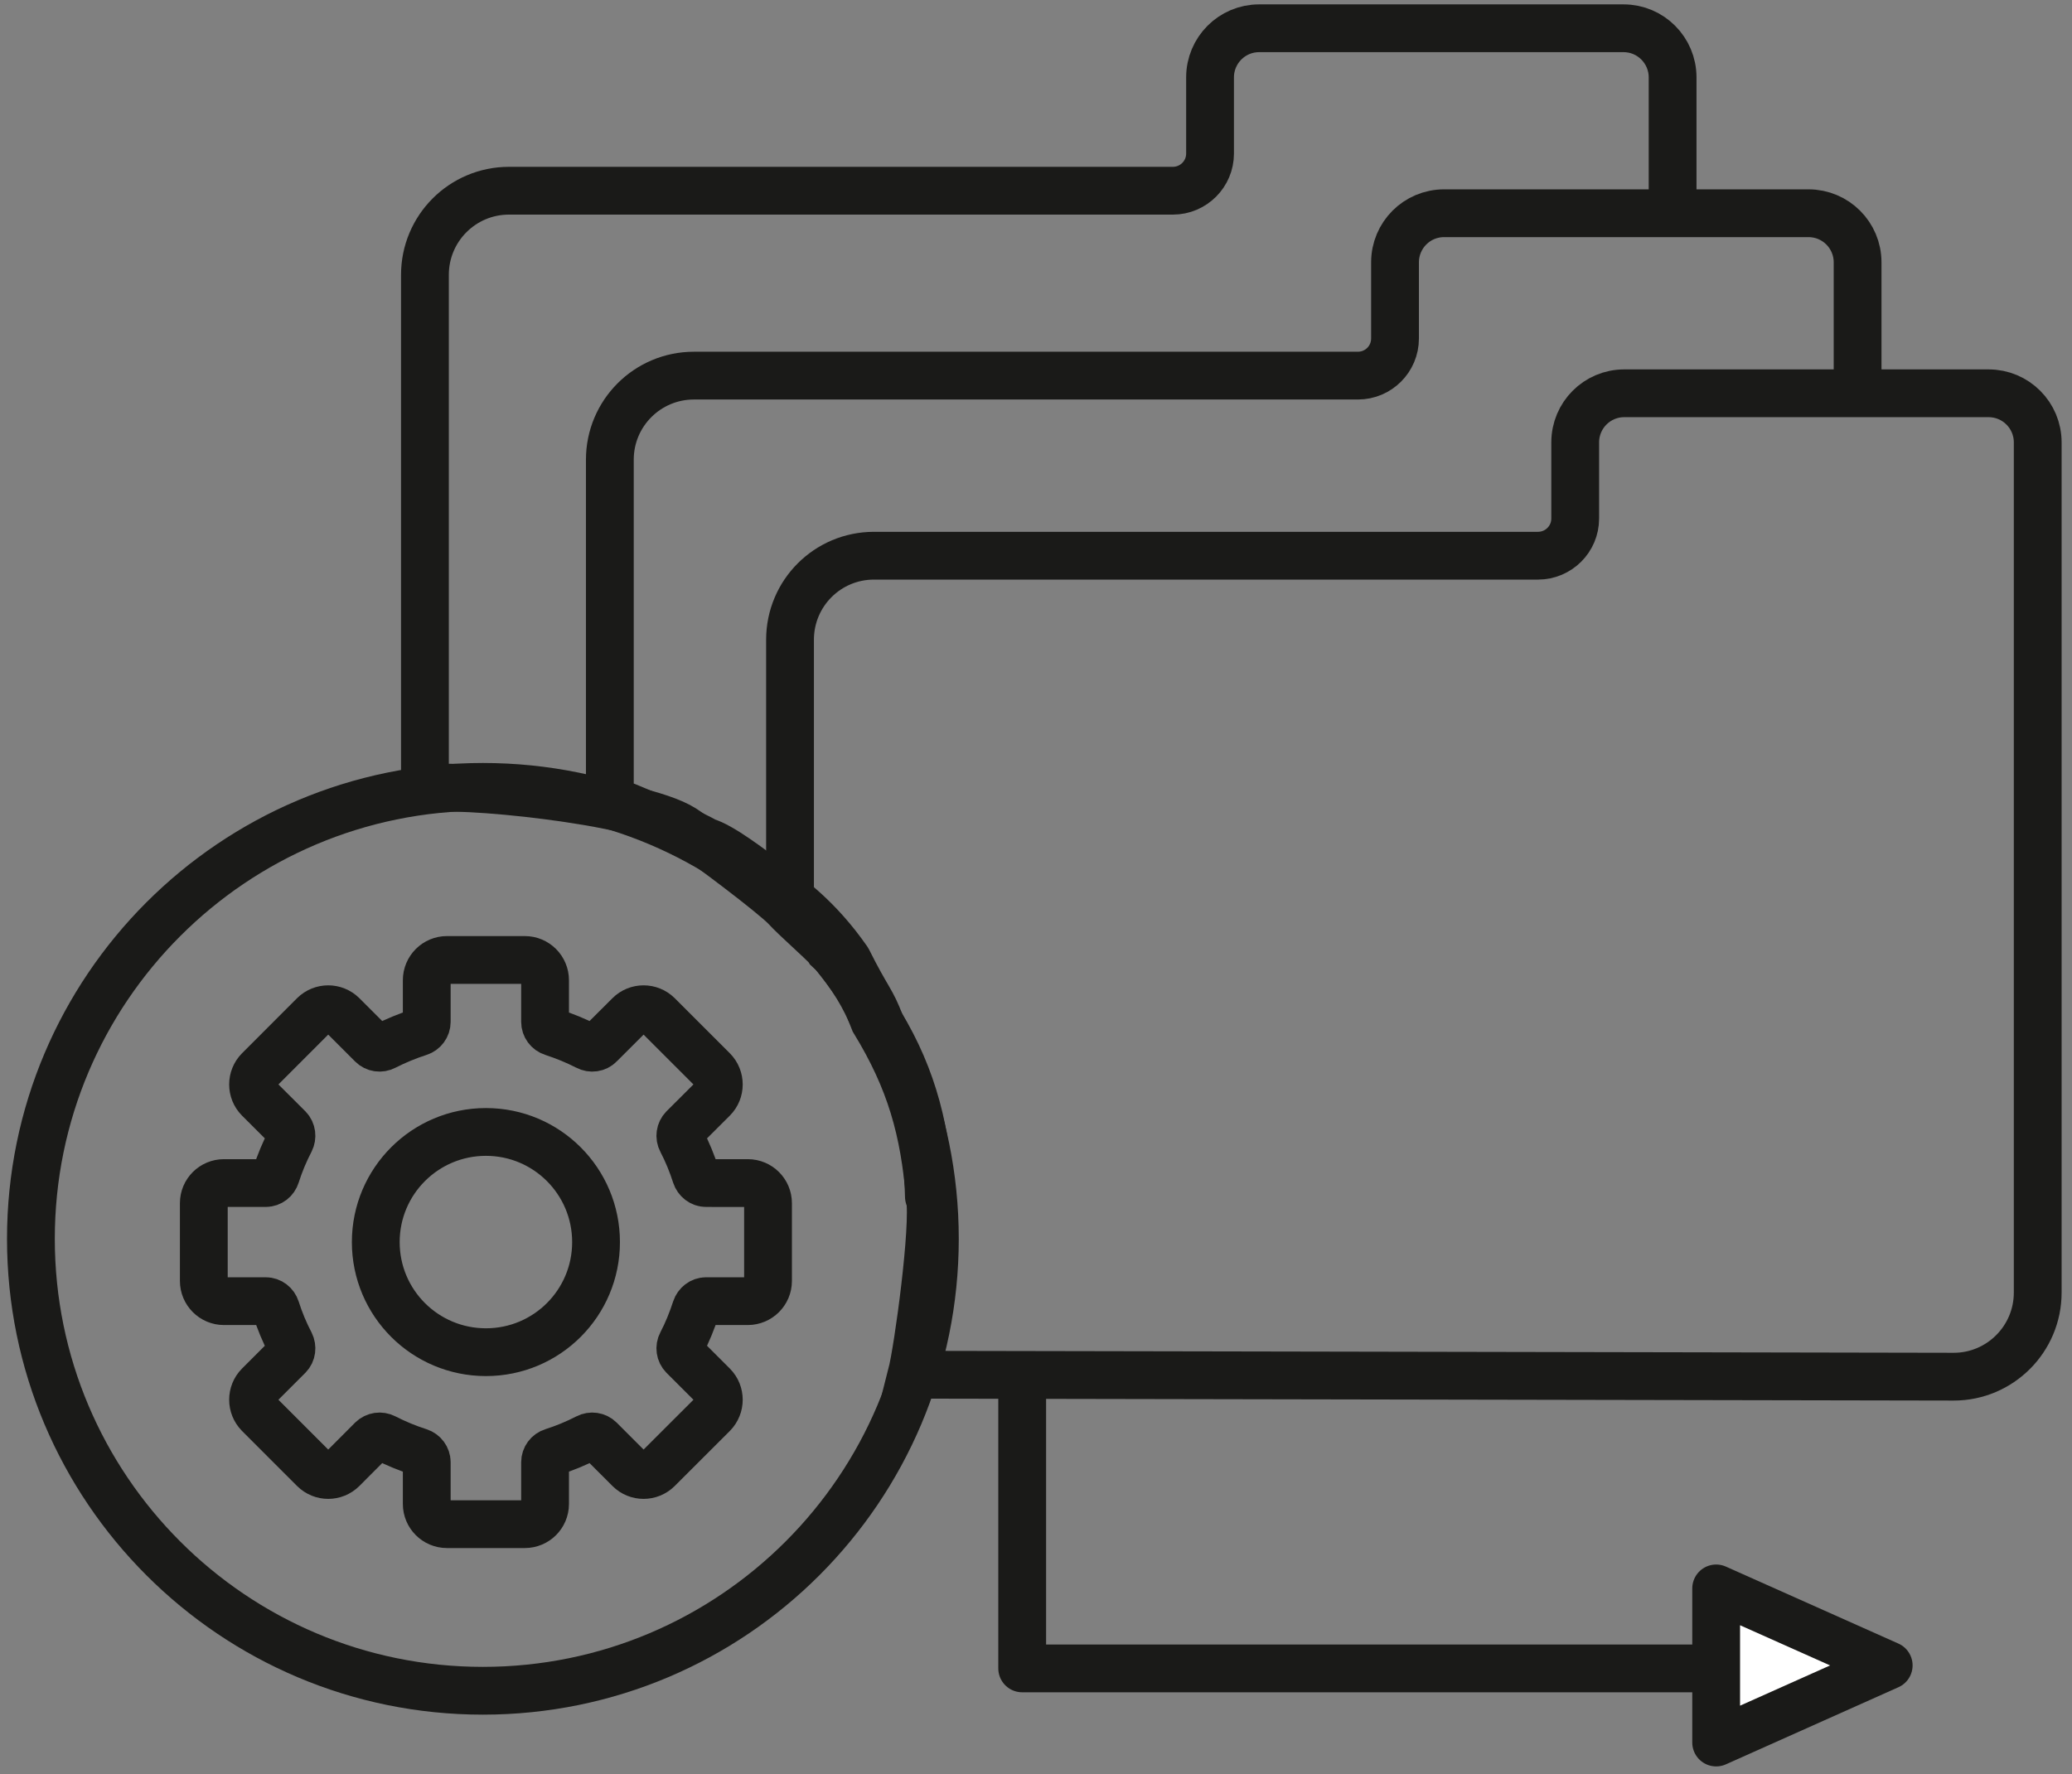
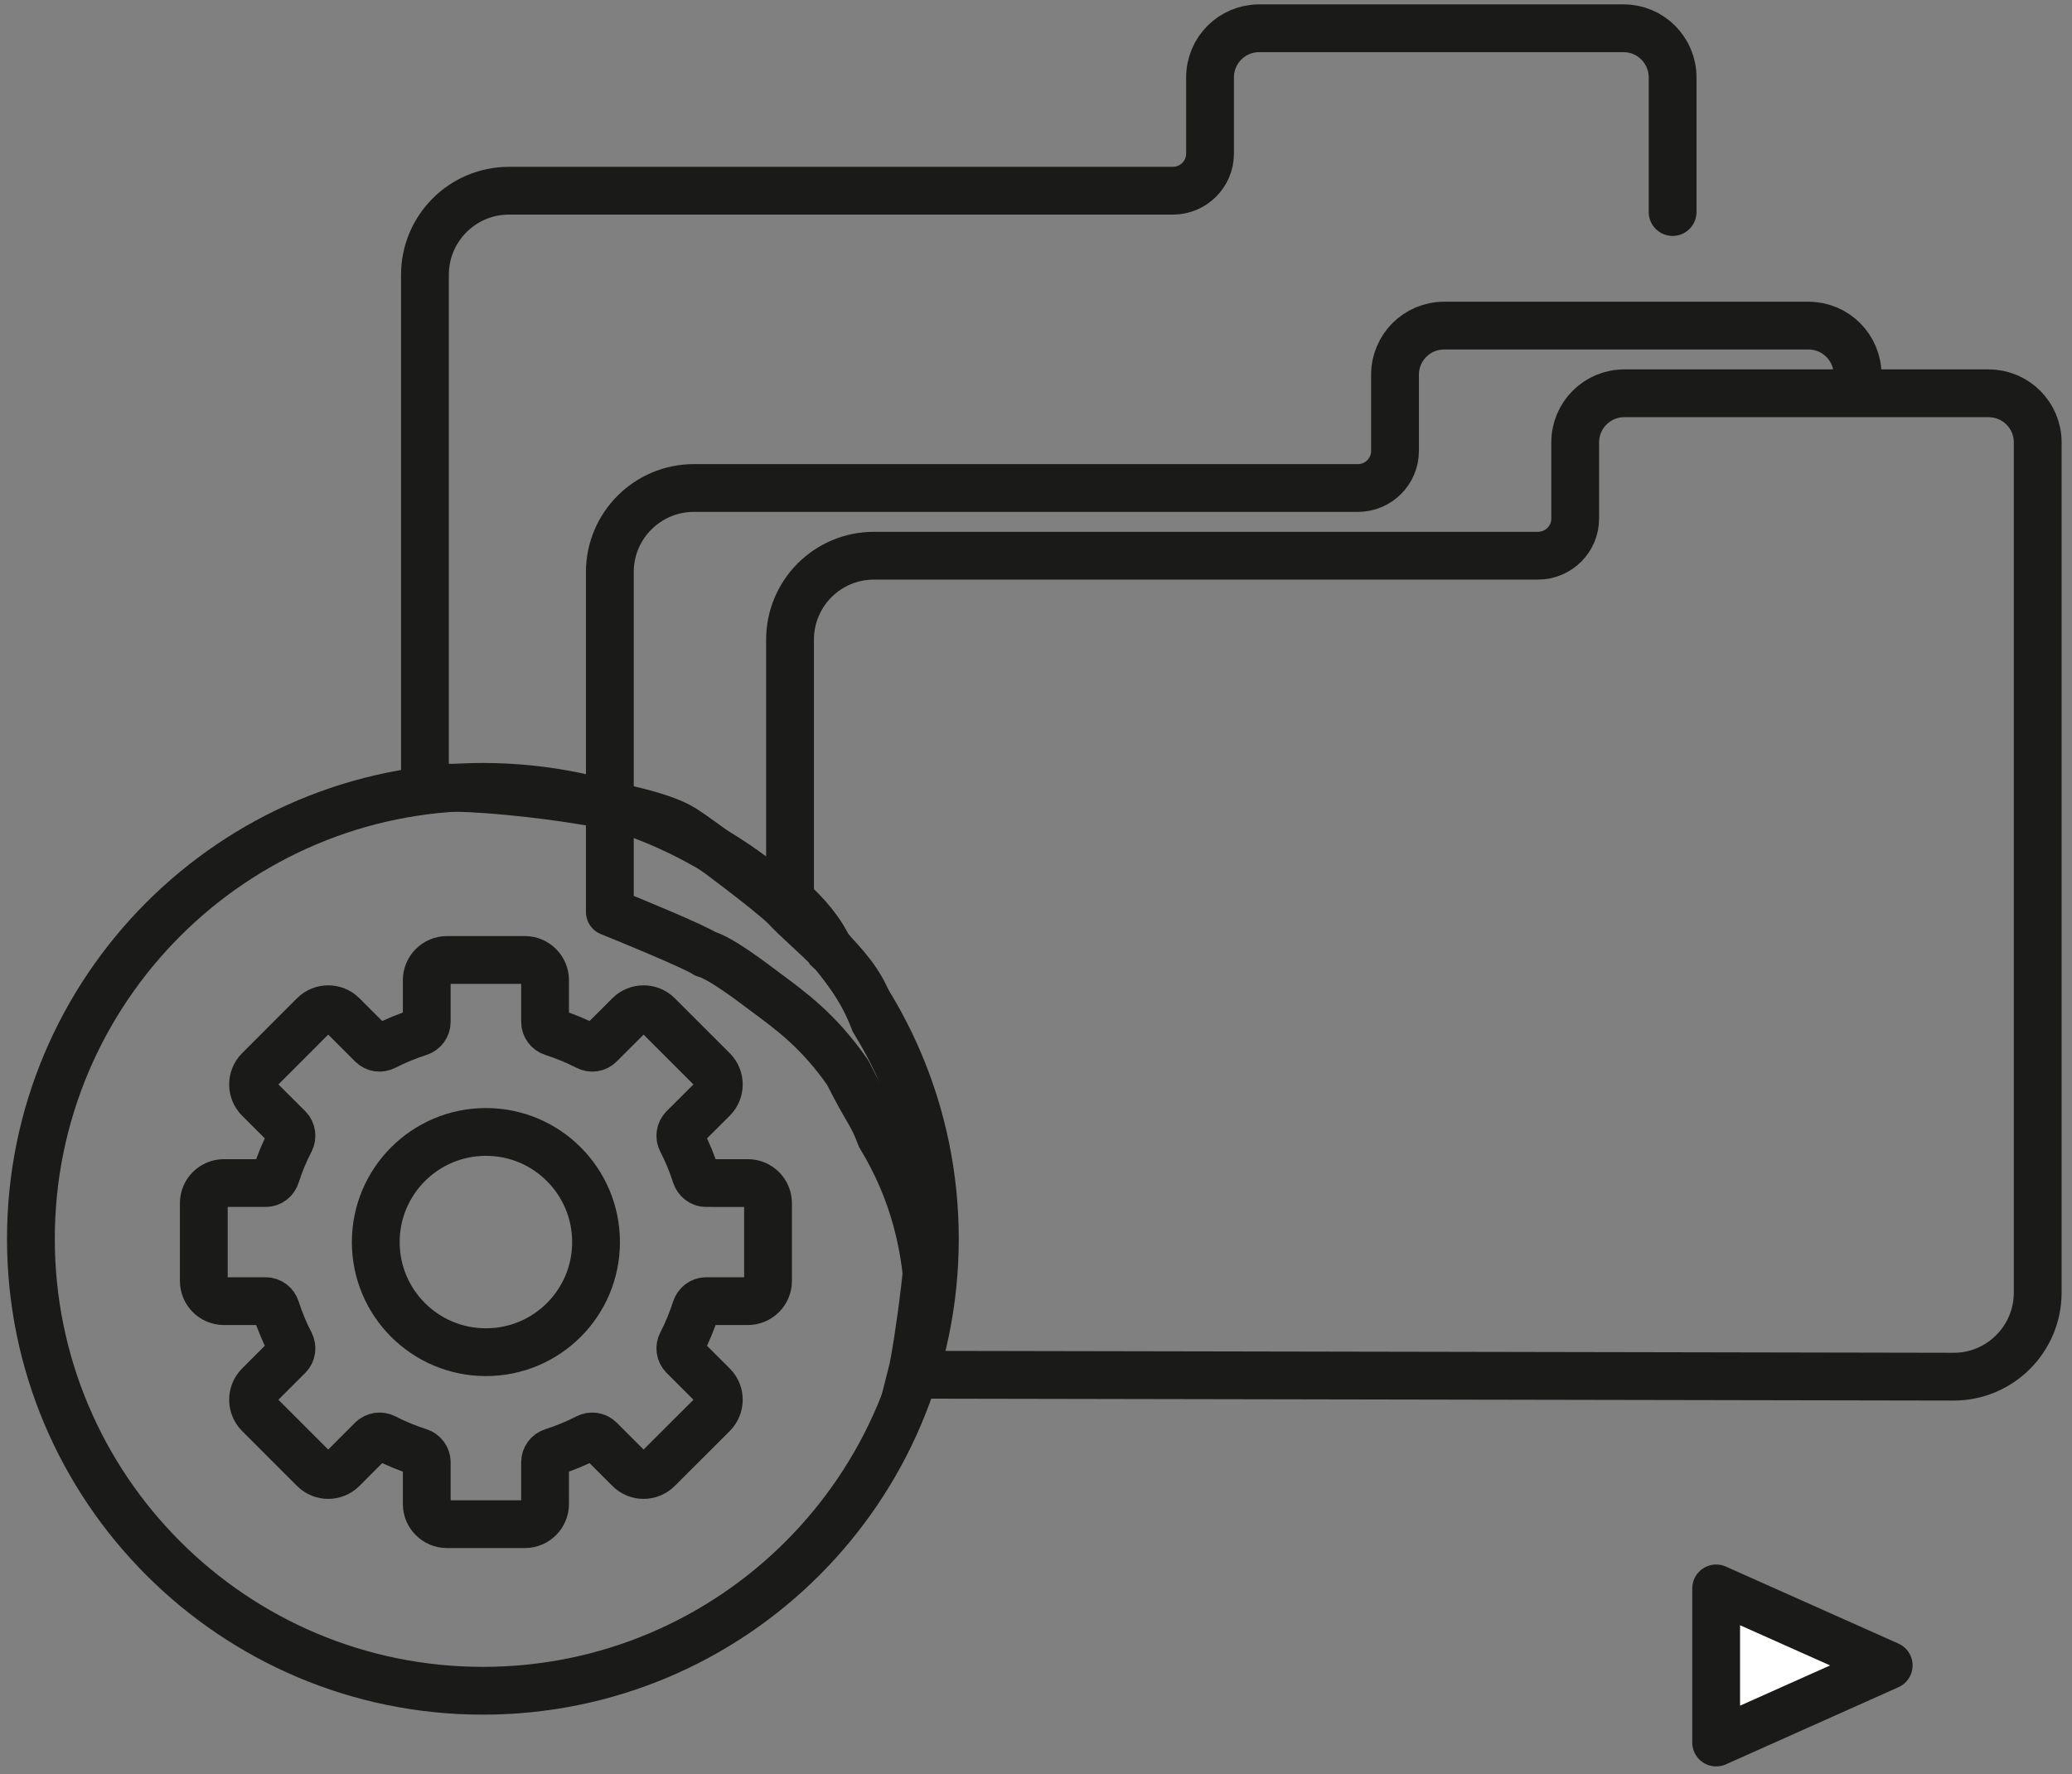
<svg xmlns="http://www.w3.org/2000/svg" id="Capa_1" x="0px" y="0px" width="130.06" height="111.406" viewBox="0 -2.739 130.06 111.406" xml:space="preserve">
  <rect x="0" y="-2.739" width="130.06" height="111.406" fill="#808080" stroke="none" />
  <g>
    <g>
      <g>
        <path fill="none" stroke="#1A1A18" stroke-width="3" stroke-linecap="round" stroke-linejoin="round" stroke-miterlimit="10" d="     M104.99,10.574V2.119c0-1.698-1.377-3.083-3.075-3.083H79.032c-1.701,0-3.077,1.385-3.077,3.083v4.787     c0,1.283-1.046,2.329-2.332,2.329H31.95c-2.917,0-5.277,2.364-5.277,5.283v32.3c1.758-0.46,13.402,0.682,16.215,2.471     c1.262,0.803,5.717,4.172,6.422,4.932c1.49,1.605,4.701,3.898,5.34,6.561" />
      </g>
      <g>
-         <path fill="none" stroke="#1A1A18" stroke-width="3" stroke-linecap="round" stroke-linejoin="round" stroke-miterlimit="10" d="     M116.602,20.788v-7.056c0-1.702-1.378-3.083-3.082-3.083H90.645c-1.703,0-3.079,1.381-3.079,3.083v4.783     c0,1.286-1.042,2.33-2.33,2.33h-41.68c-2.913,0-5.276,2.362-5.276,5.276v21.344c0.949,0.376,5.41,2.211,5.984,2.626     c0.979,0.254,2.977,1.801,3.816,2.426c1.513,1.127,3.292,2.391,5.127,5.027c1.262,2.523,1.5,2.496,2.063,4.014     c2.051,3.361,2.962,6.986,3.037,10.834" />
+         <path fill="none" stroke="#1A1A18" stroke-width="3" stroke-linecap="round" stroke-linejoin="round" stroke-miterlimit="10" d="     M116.602,20.788c0-1.702-1.378-3.083-3.082-3.083H90.645c-1.703,0-3.079,1.381-3.079,3.083v4.783     c0,1.286-1.042,2.33-2.33,2.33h-41.68c-2.913,0-5.276,2.362-5.276,5.276v21.344c0.949,0.376,5.41,2.211,5.984,2.626     c0.979,0.254,2.977,1.801,3.816,2.426c1.513,1.127,3.292,2.391,5.127,5.027c1.262,2.523,1.5,2.496,2.063,4.014     c2.051,3.361,2.962,6.986,3.037,10.834" />
        <path fill="none" stroke="#1A1A18" stroke-width="3" stroke-linecap="round" stroke-linejoin="round" stroke-miterlimit="10" d="     M116.602,22.236" />
      </g>
      <g>
        <path fill="none" stroke="#1A1A18" stroke-width="3" stroke-miterlimit="10" d="M124.827,21.954h-20.161h-2.714     c-1.702,0-3.076,1.383-3.076,3.081v4.783c0,1.294-1.052,2.334-2.336,2.334H54.859c-2.914,0-5.269,2.359-5.269,5.277v16.309     c1.02,0.908,1.949,1.973,2.492,3.193c0.089,0.086,0.19,0.154,0.271,0.25c1.092,1.311,1.963,2.686,2.526,4.191     c2.264,3.709,3.144,6.838,3.487,11.08c0.319,1.813-0.744,9.559-1.146,11.123l65.416,0.123c2.906,0,5.272-2.365,5.272-5.281     V25.035C127.909,23.337,126.53,21.954,124.827,21.954z" />
      </g>
    </g>
    <g>
-       <polyline fill="none" stroke="#1A1A18" stroke-width="3" stroke-linecap="round" stroke-linejoin="round" stroke-miterlimit="10" points="    107.724,102.014 64.163,102.014 64.163,83.699   " />
      <polygon fill="#FFFFFF" stroke="#1A1A18" stroke-width="3" stroke-linecap="round" stroke-linejoin="round" stroke-miterlimit="10" points="    118.554,101.826 107.724,96.992 107.724,106.668   " />
    </g>
    <path fill="none" stroke="#1A1A18" stroke-width="3" stroke-linecap="round" stroke-linejoin="round" stroke-miterlimit="10" d="   M1.94,75.043c0-15.672,12.706-28.377,28.372-28.377c15.668,0,28.37,12.705,28.37,28.377c0,15.67-12.702,28.375-28.37,28.375   C14.646,103.418,1.94,90.713,1.94,75.043z" />
    <g>
      <path fill="none" stroke="#1A1A18" stroke-width="3" stroke-linecap="round" stroke-linejoin="round" stroke-miterlimit="10" d="    M48.209,77.688v-4.883c0-0.699-0.568-1.264-1.269-1.264H44.32c-0.292,0-0.548-0.203-0.64-0.486    c-0.241-0.75-0.536-1.473-0.896-2.162c-0.14-0.262-0.092-0.586,0.113-0.797l1.855-1.85c0.491-0.494,0.491-1.295,0-1.793    l-3.458-3.457c-0.496-0.492-1.299-0.492-1.791,0l-1.854,1.85c-0.206,0.213-0.528,0.258-0.794,0.117    c-0.688-0.354-1.412-0.648-2.164-0.895c-0.283-0.088-0.477-0.35-0.477-0.648v-2.613c0-0.703-0.568-1.273-1.271-1.273h-4.888    c-0.698,0-1.268,0.57-1.268,1.273v2.613c0,0.299-0.197,0.561-0.475,0.648c-0.756,0.246-1.475,0.541-2.167,0.895    c-0.267,0.141-0.584,0.096-0.796-0.117l-1.85-1.85c-0.501-0.492-1.294-0.492-1.794,0l-3.453,3.457c-0.49,0.498-0.49,1.299,0,1.793    l1.854,1.85c0.206,0.211,0.244,0.535,0.113,0.797c-0.359,0.689-0.662,1.412-0.899,2.162c-0.088,0.283-0.341,0.486-0.641,0.486    h-2.621c-0.7,0-1.265,0.564-1.265,1.264v4.883c0,0.697,0.564,1.268,1.265,1.268h2.621c0.3,0,0.553,0.203,0.641,0.482    c0.237,0.748,0.54,1.475,0.899,2.162c0.131,0.264,0.093,0.584-0.113,0.795l-1.854,1.854c-0.49,0.496-0.49,1.295,0,1.795    l3.453,3.455c0.5,0.496,1.293,0.496,1.794,0l1.85-1.855c0.212-0.205,0.529-0.254,0.796-0.115c0.692,0.354,1.411,0.654,2.167,0.895    c0.277,0.088,0.475,0.35,0.475,0.645v2.619c0,0.703,0.569,1.27,1.268,1.27h4.888c0.703,0,1.271-0.566,1.271-1.27v-2.619    c0-0.295,0.193-0.557,0.477-0.645c0.752-0.24,1.477-0.541,2.164-0.895c0.266-0.139,0.588-0.09,0.794,0.115l1.854,1.855    c0.492,0.496,1.295,0.496,1.791,0l3.458-3.455c0.491-0.5,0.491-1.299,0-1.795l-1.855-1.854c-0.205-0.211-0.253-0.531-0.113-0.795    c0.359-0.688,0.654-1.414,0.896-2.162c0.092-0.279,0.348-0.482,0.64-0.482h2.621C47.641,78.955,48.209,78.385,48.209,77.688z     M30.503,82.16c-3.82,0-6.916-3.09-6.916-6.912c0-3.82,3.096-6.916,6.916-6.916s6.911,3.096,6.911,6.916    C37.415,79.07,34.324,82.16,30.503,82.16z" />
    </g>
  </g>
</svg>